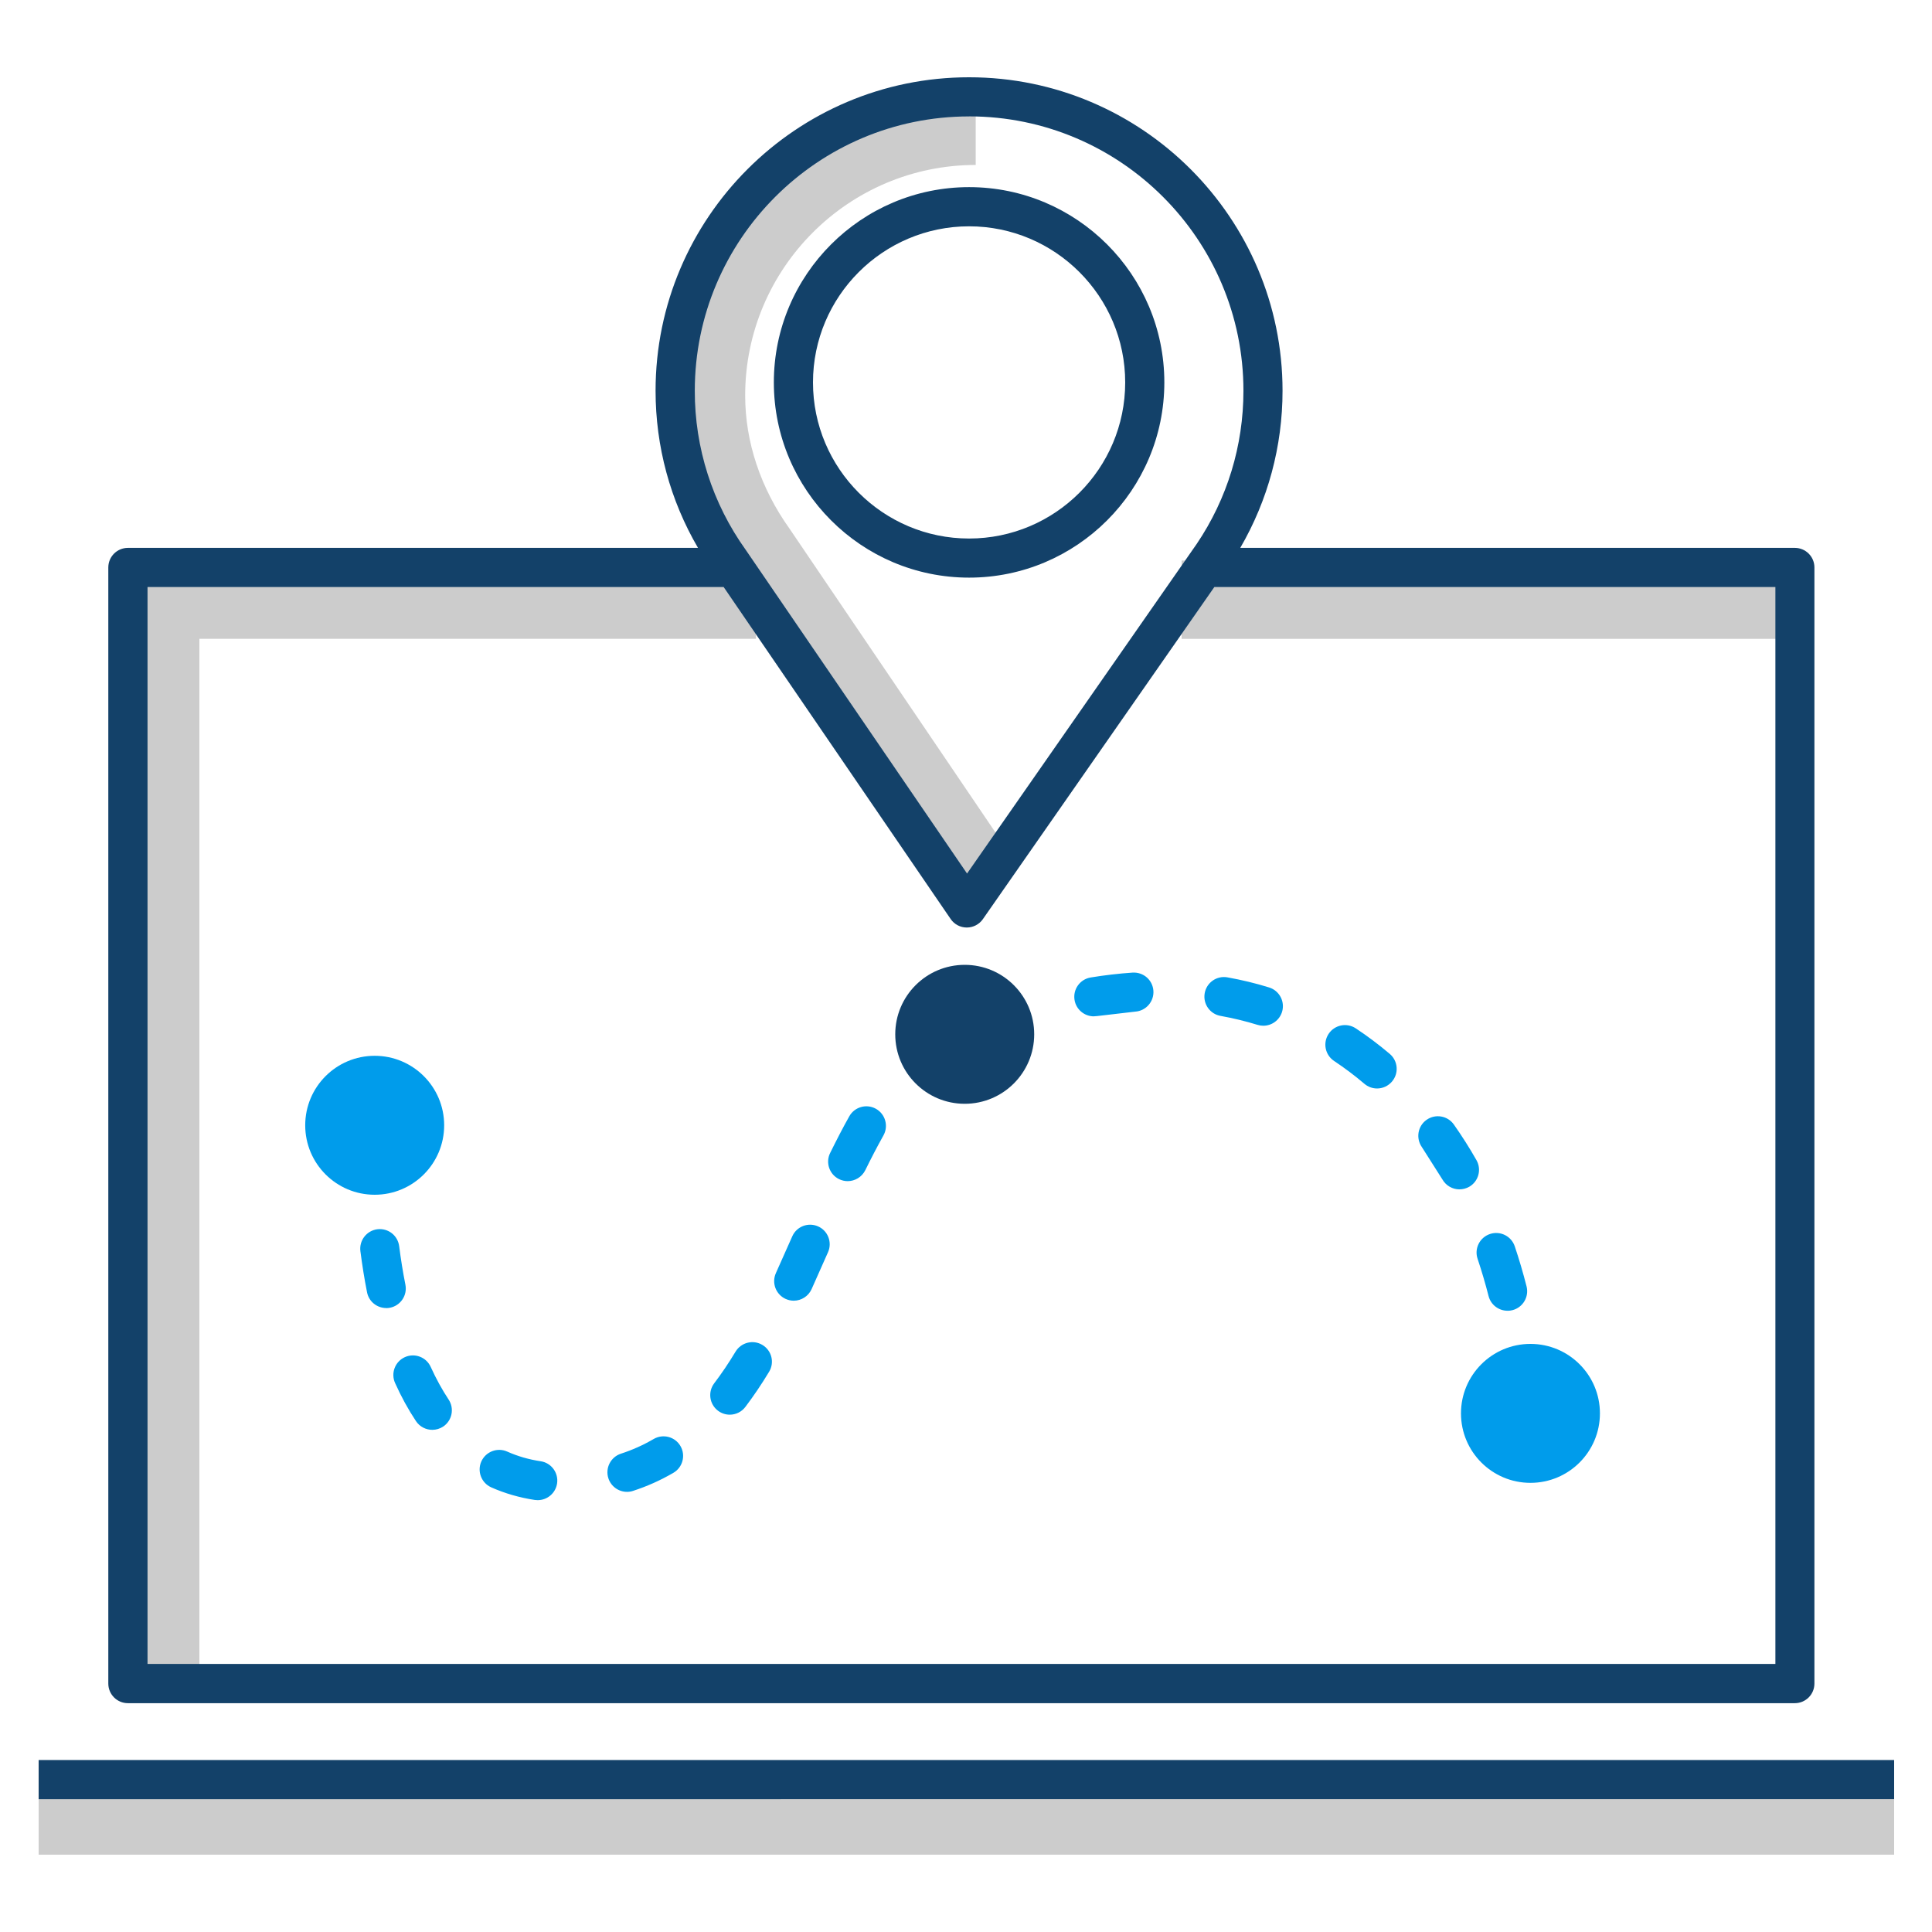
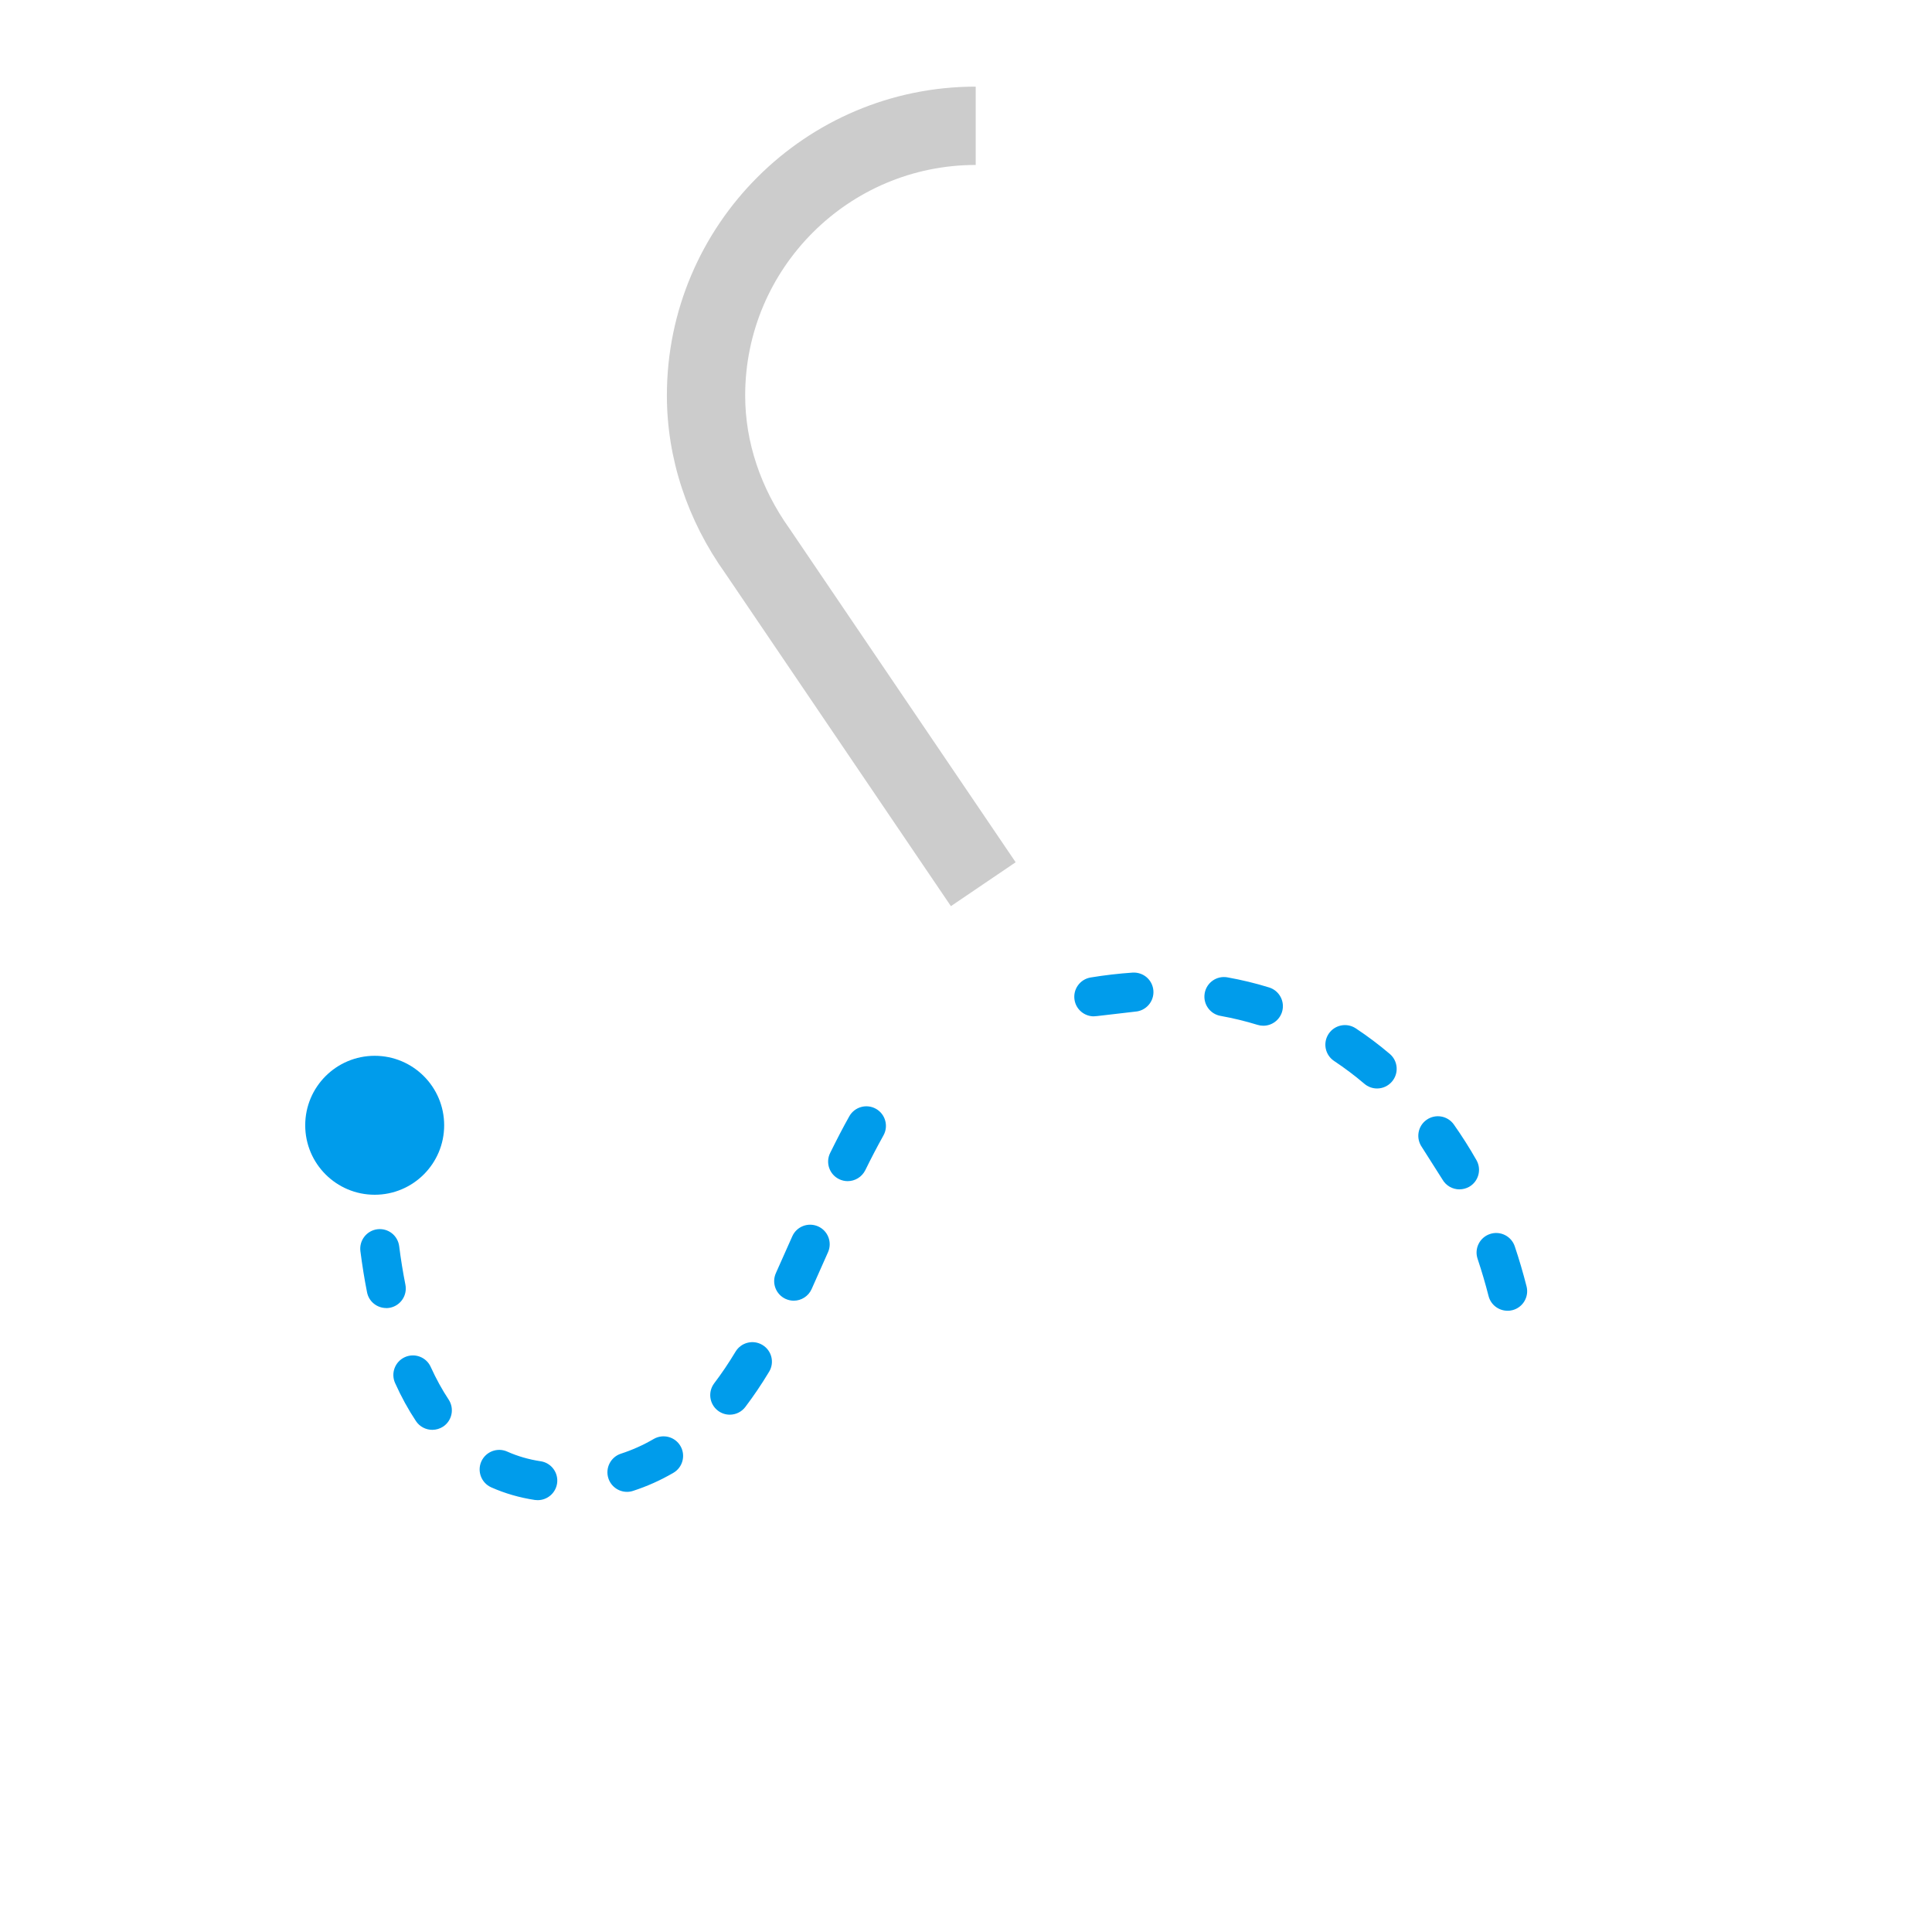
<svg xmlns="http://www.w3.org/2000/svg" id="Layer_1" viewBox="0 0 500 500">
  <defs>
    <style>.cls-1{fill:#009ceb;}.cls-2{fill:#ccc;}.cls-3{fill:#134169;}</style>
  </defs>
-   <path class="cls-2" d="m10,459.73h480.2v20.26H10v-20.26ZM305.8,145.07h158.7v20.26h-158.7v-20.26ZM51.6,435.69h-20.28V155.19c0-5.59,4.54-10.12,10.13-10.13h154.2v20.26H51.6v270.37Z" />
-   <path class="cls-3" d="m10,455.49h480.2v10.13H10v-10.13Z" />
  <path class="cls-2" d="m246.1,234.52l-58.37-86.1c-9.86-13.8-15.14-29.8-15.14-46.08,0-44.07,35.85-79.92,79.92-79.92v20.27c-32.9,0-59.66,26.77-59.66,59.66,0,12.03,3.98,23.96,11.5,34.5l58.5,86.3-16.77,11.37h.02Z" />
-   <path class="cls-3" d="m464.52,141.79h-143.54c7.16-12.33,10.94-26.27,10.94-40.67,0-44.73-36.4-81.12-81.13-81.12s-81.13,36.4-81.13,81.12c0,14.45,3.8,28.38,10.98,40.67H33.1c-2.8,0-5.07,2.27-5.07,5.07h0v288.85c0,2.8,2.27,5.07,5.07,5.07h431.4c2.8,0,5.07-2.27,5.07-5.07h0V146.85c0-2.8-2.27-5.06-5.07-5.06h.02ZM250.8,30.12c39.15,0,71,31.85,71,71,0,14.23-4.2,27.95-12.08,39.63l-59.45,85.32-57.28-83.77c-8.6-12-13.21-26.4-13.18-41.17,0-39.15,31.84-71,71-71h-.01Zm208.66,400.51H38.18V151.92h149.1l58.75,85.92c.94,1.38,2.5,2.2,4.16,2.2h.02c1.66,0,3.21-.81,4.16-2.17l59.9-85.95h145.2v278.72ZM250.8,149.49c-27.86,0-50.53-22.66-50.53-50.53s22.67-50.53,50.53-50.53,50.53,22.66,50.53,50.53-22.67,50.53-50.53,50.53Zm0-90.92c-22.27,0-40.4,18.12-40.4,40.4s18.12,40.4,40.4,40.4,40.4-18.12,40.4-40.4-18.13-40.4-40.4-40.4Z" />
  <path class="cls-1" d="m139.17,388.24c-.25,0-.5-.02-.75-.05-3.97-.6-7.77-1.7-11.3-3.27-2.55-1.15-3.69-4.15-2.55-6.7,1.15-2.55,4.15-3.69,6.7-2.55,2.68,1.2,5.58,2.04,8.64,2.5,2.77.4,4.68,3,4.26,5.76-.38,2.47-2.5,4.3-5,4.31h0Zm23.1-2.15c-2.19,0-4.14-1.41-4.82-3.5-.87-2.66.6-5.52,3.25-6.38,2.95-.96,5.79-2.23,8.47-3.8,2.42-1.4,5.52-.6,6.93,1.82,1.4,2.4.6,5.52-1.82,6.93-3.31,1.93-6.81,3.5-10.45,4.68-.5.17-1.03.25-1.56.25h0Zm-50.4-16.05c-1.64,0-3.25-.8-4.22-2.26-1.97-2.96-3.8-6.28-5.4-9.85-1.15-2.55-.02-5.54,2.52-6.7,2.55-1.15,5.55-.02,6.7,2.53,1.4,3.08,2.95,5.9,4.62,8.42,1.55,2.33.92,5.47-1.4,7.02,0,0,0,0,0,0-.86.56-1.84.84-2.8.84h0Zm77-3.92c-1.1,0-2.18-.36-3.06-1.03-2.23-1.69-2.66-4.87-.97-7.1,1.88-2.48,3.7-5.16,5.53-8.2,1.45-2.39,4.57-3.16,6.96-1.71,2.39,1.44,3.16,4.53,1.72,6.92,0,.01-.01.02-.02.03-2.02,3.35-4.03,6.3-6.13,9.08-.96,1.27-2.45,2.01-4.04,2.01h0Zm-88.92-27.6c-2.37,0-4.5-1.67-4.96-4.08-.68-3.4-1.25-7-1.72-10.64-.35-2.77,1.61-5.31,4.38-5.67,2.8-.34,5.3,1.6,5.66,4.4.42,3.34.96,6.66,1.61,9.96.54,2.74-1.24,5.4-3.98,5.95-.33.06-.66.1-1,.1v-.02Zm105.47-1.9c-.7,0-1.4-.15-2.1-.46-2.54-1.16-3.67-4.16-2.51-6.7,0,0,0,0,0-.01l4.22-9.47c1.12-2.56,4.1-3.72,6.67-2.6,2.56,1.12,3.72,4.11,2.6,6.67,0,0,0,0,0,0l-4.27,9.6c-.82,1.8-2.62,2.96-4.6,2.97h0Zm184.72,2.6c-2.26,0-4.32-1.52-4.9-3.8-.83-3.25-1.78-6.46-2.84-9.64-.9-2.65.54-5.53,3.2-6.42,2.65-.89,5.53.54,6.42,3.19,1.13,3.36,2.15,6.84,3.05,10.36.69,2.71-.94,5.46-3.65,6.16,0,0,0,0-.01,0-.41.11-.83.16-1.26.16h-.01Zm-170.76-33.54c-.77,0-1.54-.18-2.23-.52-2.51-1.23-3.55-4.26-2.31-6.77,0,0,0,0,0,0,1.7-3.44,3.3-6.55,4.95-9.48,1.36-2.44,4.45-3.32,6.89-1.96,2.44,1.36,3.32,4.45,1.96,6.89-1.65,2.96-3.21,5.96-4.7,9-.9,1.8-2.7,2.84-4.56,2.84h0Zm158.33,2.13c-1.82,0-3.51-.98-4.41-2.56l-5.32-8.38c-1.6-2.3-1.07-5.45,1.22-7.06s5.45-1.07,7.06,1.22c2.06,2.92,4.03,6.02,5.85,9.22,1.38,2.43.53,5.52-1.9,6.9-.8.44-1.65.65-2.5.65h0Zm-21.32-26.11c-1.2,0-2.37-.43-3.28-1.21-2.5-2.13-5.13-4.1-7.83-5.9-2.34-1.54-2.98-4.68-1.44-7.02,1.54-2.33,4.68-2.98,7.02-1.44,3.07,2.03,6.02,4.25,8.82,6.63,2.13,1.82,2.38,5.01.57,7.14-1,1.18-2.43,1.8-3.86,1.8h0Zm-29.46-16.24c-.51,0-1.01-.08-1.49-.23-3.12-.96-6.3-1.73-9.52-2.31-2.76-.46-4.62-3.08-4.15-5.84.46-2.76,3.08-4.62,5.84-4.15.04,0,.07.01.11.02,3.63.65,7.24,1.52,10.72,2.6,2.67.83,4.17,3.66,3.35,6.33-.68,2.18-2.68,3.58-4.85,3.58h0Zm-43.84-2.43c-2.44,0-4.6-1.76-5-4.25-.45-2.76,1.42-5.36,4.18-5.81,0,0,0,0,0,0,3.59-.59,7.2-1.01,10.83-1.26,2.84-.17,5.2,1.92,5.4,4.7.19,2.79-1.92,5.21-4.71,5.4l-9.88,1.15c-.28.03-.55.05-.83.06h.01Z" />
-   <circle class="cls-3" cx="249.67" cy="267.68" r="17.98" />
  <g>
    <circle class="cls-1" cx="96.97" cy="291.22" r="17.98" />
-     <circle class="cls-1" cx="396.08" cy="365.78" r="17.98" />
  </g>
</svg>